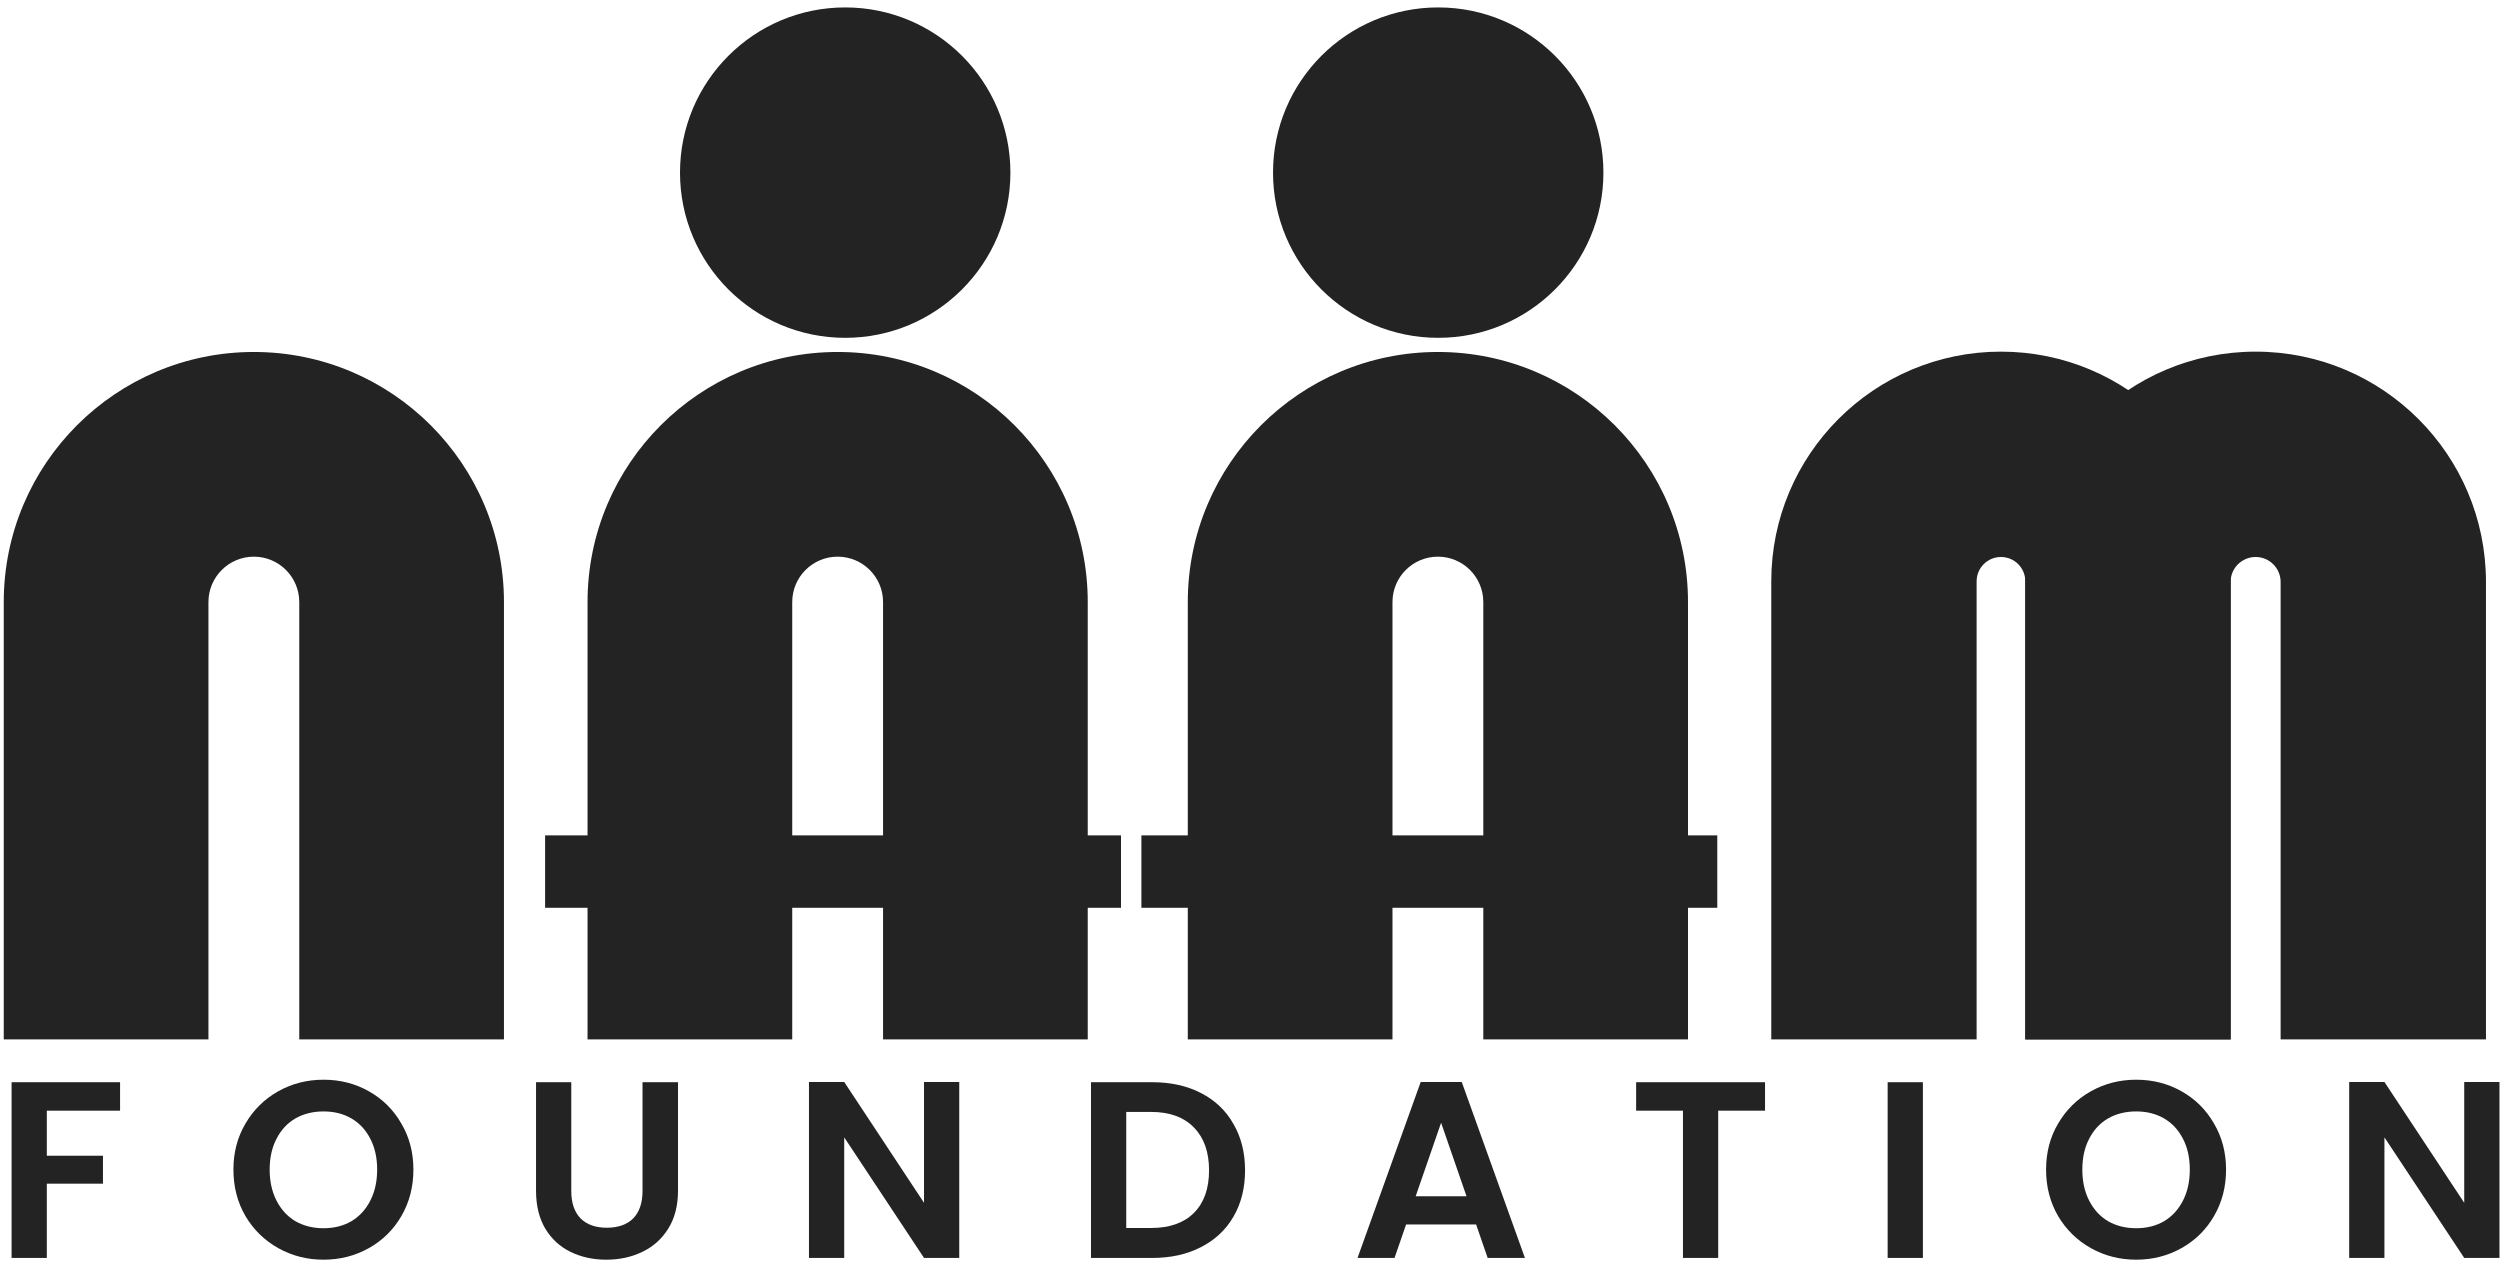
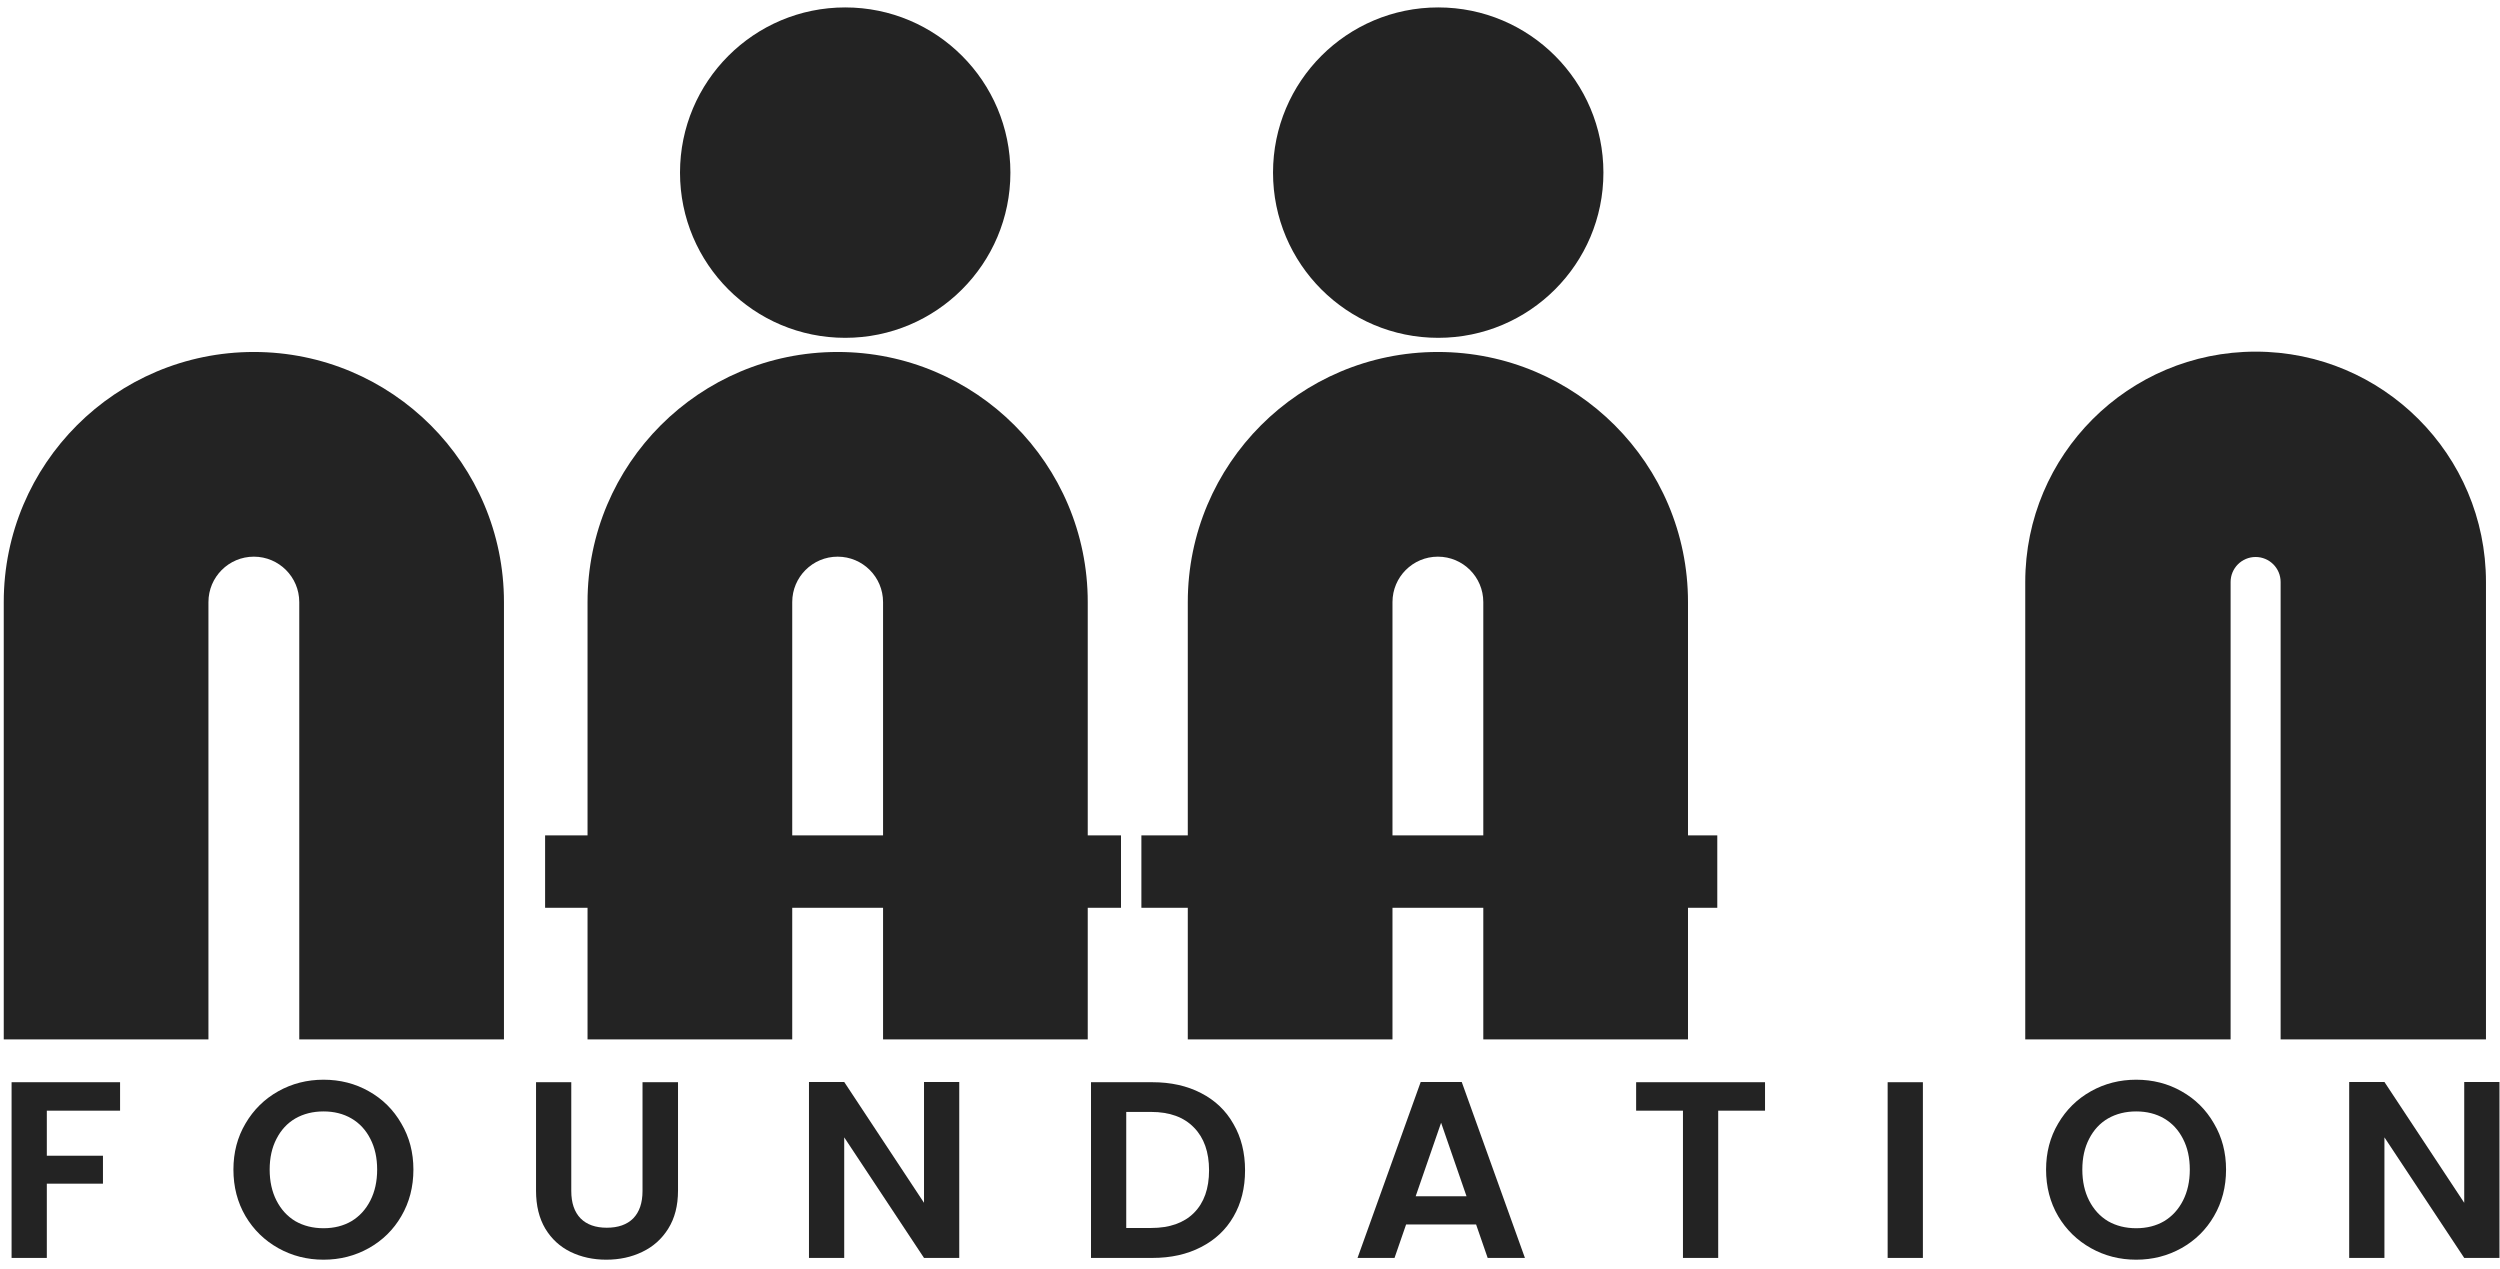
<svg xmlns="http://www.w3.org/2000/svg" width="268" height="136" viewBox="0 0 268 136" fill="none">
  <path fill-rule="evenodd" clip-rule="evenodd" d="M27.213 59.675C24.525 59.675 22.345 61.855 22.345 64.543V111.427H0.402V64.543C0.402 49.736 12.406 37.732 27.213 37.732C42.02 37.732 54.024 49.736 54.024 64.543V111.427H32.081V64.543C32.081 61.855 29.902 59.675 27.213 59.675Z" fill="#232323" />
  <path fill-rule="evenodd" clip-rule="evenodd" d="M89.795 59.675C87.107 59.675 84.927 61.855 84.927 64.543V111.427H62.984V64.543C62.984 49.736 74.988 37.732 89.795 37.732C104.603 37.732 116.606 49.736 116.606 64.543V111.427H94.664V64.543C94.664 61.855 92.484 59.675 89.795 59.675Z" fill="#232323" />
  <path fill-rule="evenodd" clip-rule="evenodd" d="M154.142 59.675C151.453 59.675 149.274 61.855 149.274 64.543V111.427H127.331V64.543C127.331 49.736 139.335 37.732 154.142 37.732C168.949 37.732 180.953 49.736 180.953 64.543V111.427H159.01V64.543C159.01 61.855 156.831 59.675 154.142 59.675Z" fill="#232323" />
-   <path fill-rule="evenodd" clip-rule="evenodd" d="M214.504 59.709C213.062 59.709 211.893 60.878 211.893 62.32V111.426H189.88V62.32C189.88 48.72 200.904 37.696 214.504 37.696C228.103 37.696 239.127 48.72 239.127 62.32V111.426H217.114V62.32C217.114 60.878 215.945 59.709 214.504 59.709Z" fill="#232323" />
  <path fill-rule="evenodd" clip-rule="evenodd" d="M241.802 59.709C240.321 59.709 239.121 60.91 239.121 62.39V111.426H217.107V62.39C217.107 48.752 228.163 37.696 241.802 37.696C255.44 37.696 266.496 48.752 266.496 62.39V111.426H244.483V62.39C244.483 60.91 243.282 59.709 241.802 59.709Z" fill="#232323" />
  <path d="M171.886 18.506C171.886 28.286 163.958 36.215 154.177 36.215C144.396 36.215 136.468 28.286 136.468 18.506C136.468 8.725 144.396 0.796 154.177 0.796C163.958 0.796 171.886 8.725 171.886 18.506Z" fill="#232323" />
  <path d="M108.315 18.506C108.315 28.286 100.386 36.215 90.606 36.215C80.825 36.215 72.897 28.286 72.897 18.506C72.897 8.725 80.825 0.796 90.606 0.796C100.386 0.796 108.315 8.725 108.315 18.506Z" fill="#232323" />
  <path d="M58.435 89.553H120.171V97.314H58.435V89.553Z" fill="#232323" />
  <path d="M122.357 89.553H184.093V97.314H122.357V89.553Z" fill="#232323" />
  <path d="M12.872 116.014V119.064H5.019V123.894H11.037V126.889H5.019V134.85H1.241V116.014H12.872Z" fill="#232323" />
  <path d="M34.683 135.039C32.92 135.039 31.301 134.625 29.826 133.798C28.351 132.97 27.181 131.828 26.318 130.371C25.454 128.895 25.023 127.231 25.023 125.378C25.023 123.543 25.454 121.897 26.318 120.44C27.181 118.965 28.351 117.813 29.826 116.986C31.301 116.158 32.92 115.745 34.683 115.745C36.464 115.745 38.083 116.158 39.541 116.986C41.016 117.813 42.176 118.965 43.022 120.44C43.885 121.897 44.317 123.543 44.317 125.378C44.317 127.231 43.885 128.895 43.022 130.371C42.176 131.828 41.016 132.97 39.541 133.798C38.065 134.625 36.446 135.039 34.683 135.039ZM34.683 131.666C35.817 131.666 36.815 131.414 37.678 130.91C38.542 130.389 39.217 129.651 39.702 128.697C40.188 127.744 40.431 126.638 40.431 125.378C40.431 124.119 40.188 123.022 39.702 122.086C39.217 121.133 38.542 120.404 37.678 119.9C36.815 119.397 35.817 119.145 34.683 119.145C33.55 119.145 32.542 119.397 31.661 119.9C30.797 120.404 30.123 121.133 29.637 122.086C29.151 123.022 28.908 124.119 28.908 125.378C28.908 126.638 29.151 127.744 29.637 128.697C30.123 129.651 30.797 130.389 31.661 130.91C32.542 131.414 33.55 131.666 34.683 131.666Z" fill="#232323" />
  <path d="M61.241 116.014V127.672C61.241 128.949 61.574 129.93 62.239 130.613C62.905 131.279 63.84 131.612 65.046 131.612C66.269 131.612 67.213 131.279 67.879 130.613C68.545 129.93 68.878 128.949 68.878 127.672V116.014H72.683V127.645C72.683 129.246 72.332 130.604 71.63 131.72C70.946 132.817 70.02 133.645 68.851 134.202C67.699 134.76 66.413 135.039 64.992 135.039C63.589 135.039 62.311 134.76 61.16 134.202C60.026 133.645 59.127 132.817 58.461 131.72C57.796 130.604 57.463 129.246 57.463 127.645V116.014H61.241Z" fill="#232323" />
  <path d="M102.832 134.85H99.054L90.5 121.924V134.85H86.722V115.987H90.5L99.054 128.94V115.987H102.832V134.85Z" fill="#232323" />
  <path d="M123.539 116.014C125.518 116.014 127.254 116.401 128.747 117.175C130.258 117.948 131.419 119.055 132.228 120.494C133.056 121.915 133.47 123.57 133.47 125.459C133.47 127.348 133.056 129.003 132.228 130.425C131.419 131.828 130.258 132.916 128.747 133.69C127.254 134.463 125.518 134.85 123.539 134.85H116.955V116.014H123.539ZM123.404 131.639C125.383 131.639 126.912 131.099 127.992 130.02C129.071 128.94 129.611 127.42 129.611 125.459C129.611 123.498 129.071 121.969 127.992 120.872C126.912 119.756 125.383 119.199 123.404 119.199H120.733V131.639H123.404Z" fill="#232323" />
  <path d="M158.237 131.261H150.735L149.493 134.85H145.527L152.3 115.987H156.698L163.472 134.85H159.478L158.237 131.261ZM157.211 128.239L154.486 120.359L151.76 128.239H157.211Z" fill="#232323" />
  <path d="M189.211 116.014V119.064H184.191V134.85H180.413V119.064H175.394V116.014H189.211Z" fill="#232323" />
  <path d="M206.134 116.014V134.85H202.356V116.014H206.134Z" fill="#232323" />
  <path d="M228.999 135.039C227.236 135.039 225.617 134.625 224.142 133.798C222.667 132.97 221.497 131.828 220.634 130.371C219.77 128.895 219.339 127.231 219.339 125.378C219.339 123.543 219.77 121.897 220.634 120.44C221.497 118.965 222.667 117.813 224.142 116.986C225.617 116.158 227.236 115.745 228.999 115.745C230.78 115.745 232.399 116.158 233.857 116.986C235.332 117.813 236.492 118.965 237.338 120.44C238.201 121.897 238.633 123.543 238.633 125.378C238.633 127.231 238.201 128.895 237.338 130.371C236.492 131.828 235.332 132.97 233.857 133.798C232.381 134.625 230.762 135.039 228.999 135.039ZM228.999 131.666C230.133 131.666 231.131 131.414 231.995 130.91C232.858 130.389 233.533 129.651 234.019 128.697C234.504 127.744 234.747 126.638 234.747 125.378C234.747 124.119 234.504 123.022 234.019 122.086C233.533 121.133 232.858 120.404 231.995 119.9C231.131 119.397 230.133 119.145 228.999 119.145C227.866 119.145 226.859 119.397 225.977 119.9C225.113 120.404 224.439 121.133 223.953 122.086C223.467 123.022 223.225 124.119 223.225 125.378C223.225 126.638 223.467 127.744 223.953 128.697C224.439 129.651 225.113 130.389 225.977 130.91C226.859 131.414 227.866 131.666 228.999 131.666Z" fill="#232323" />
  <path d="M267.943 134.85H264.165L255.611 121.924V134.85H251.833V115.987H255.611L264.165 128.94V115.987H267.943V134.85Z" fill="#232323" />
</svg>